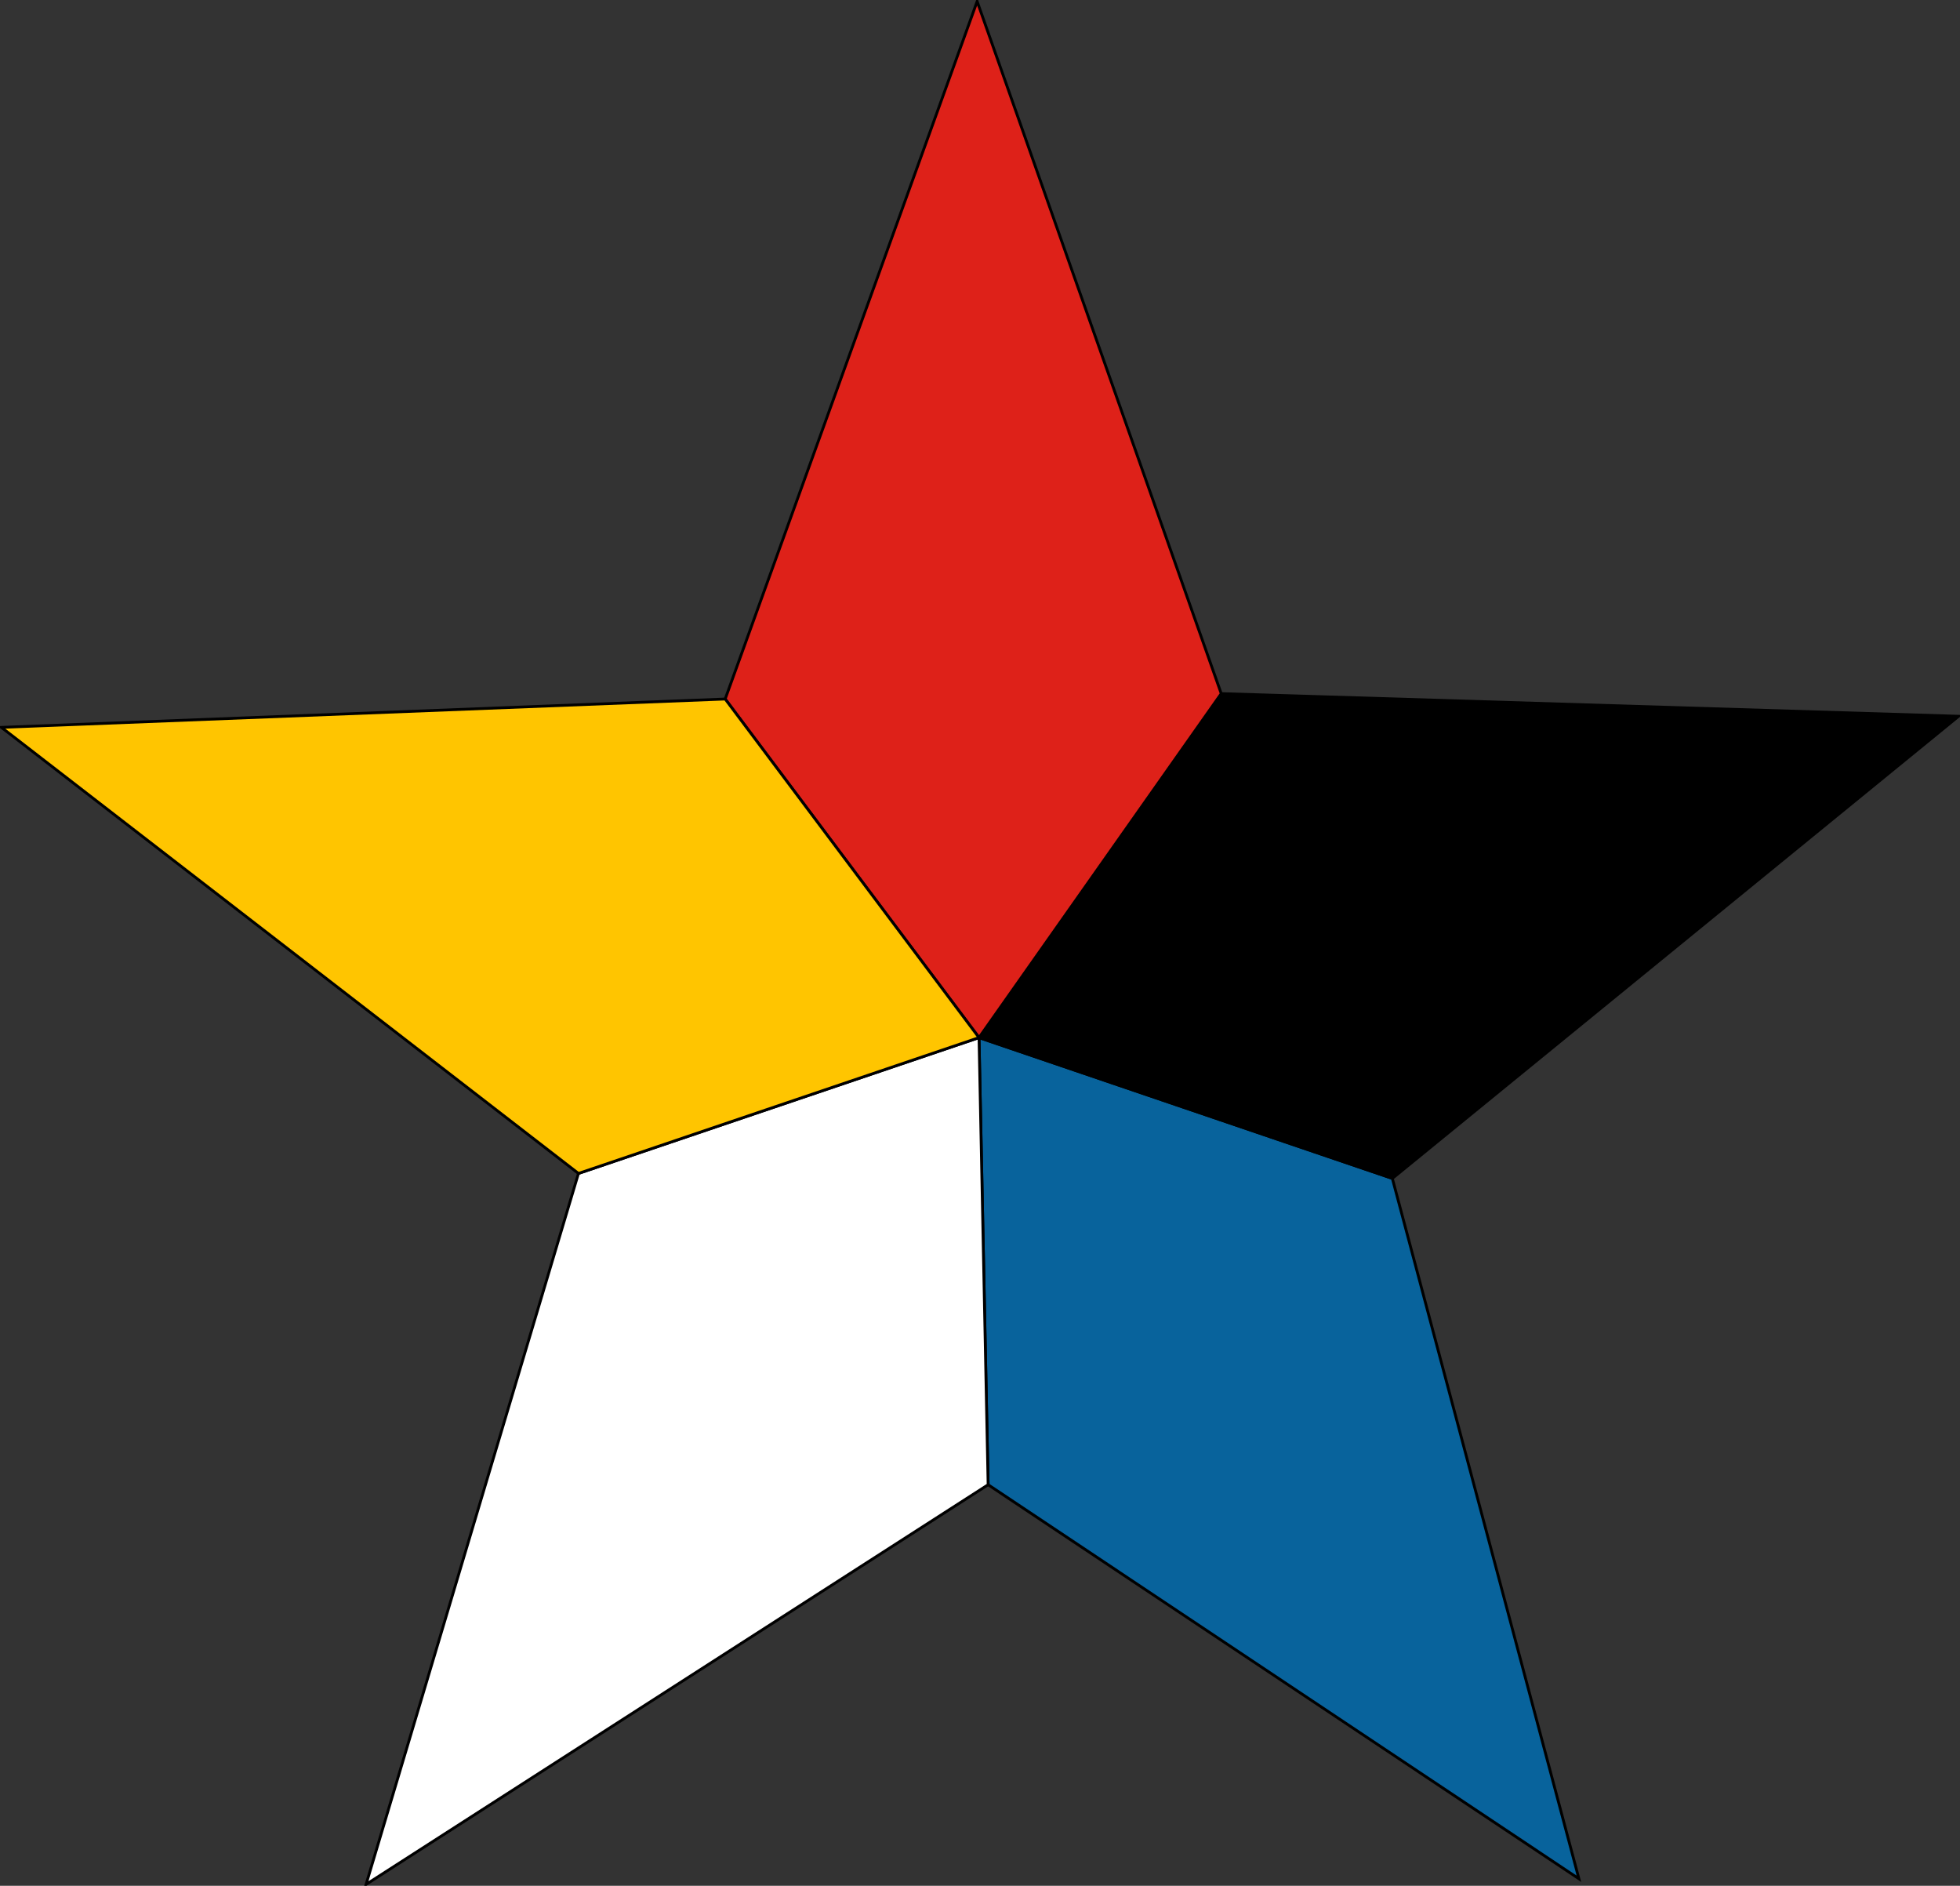
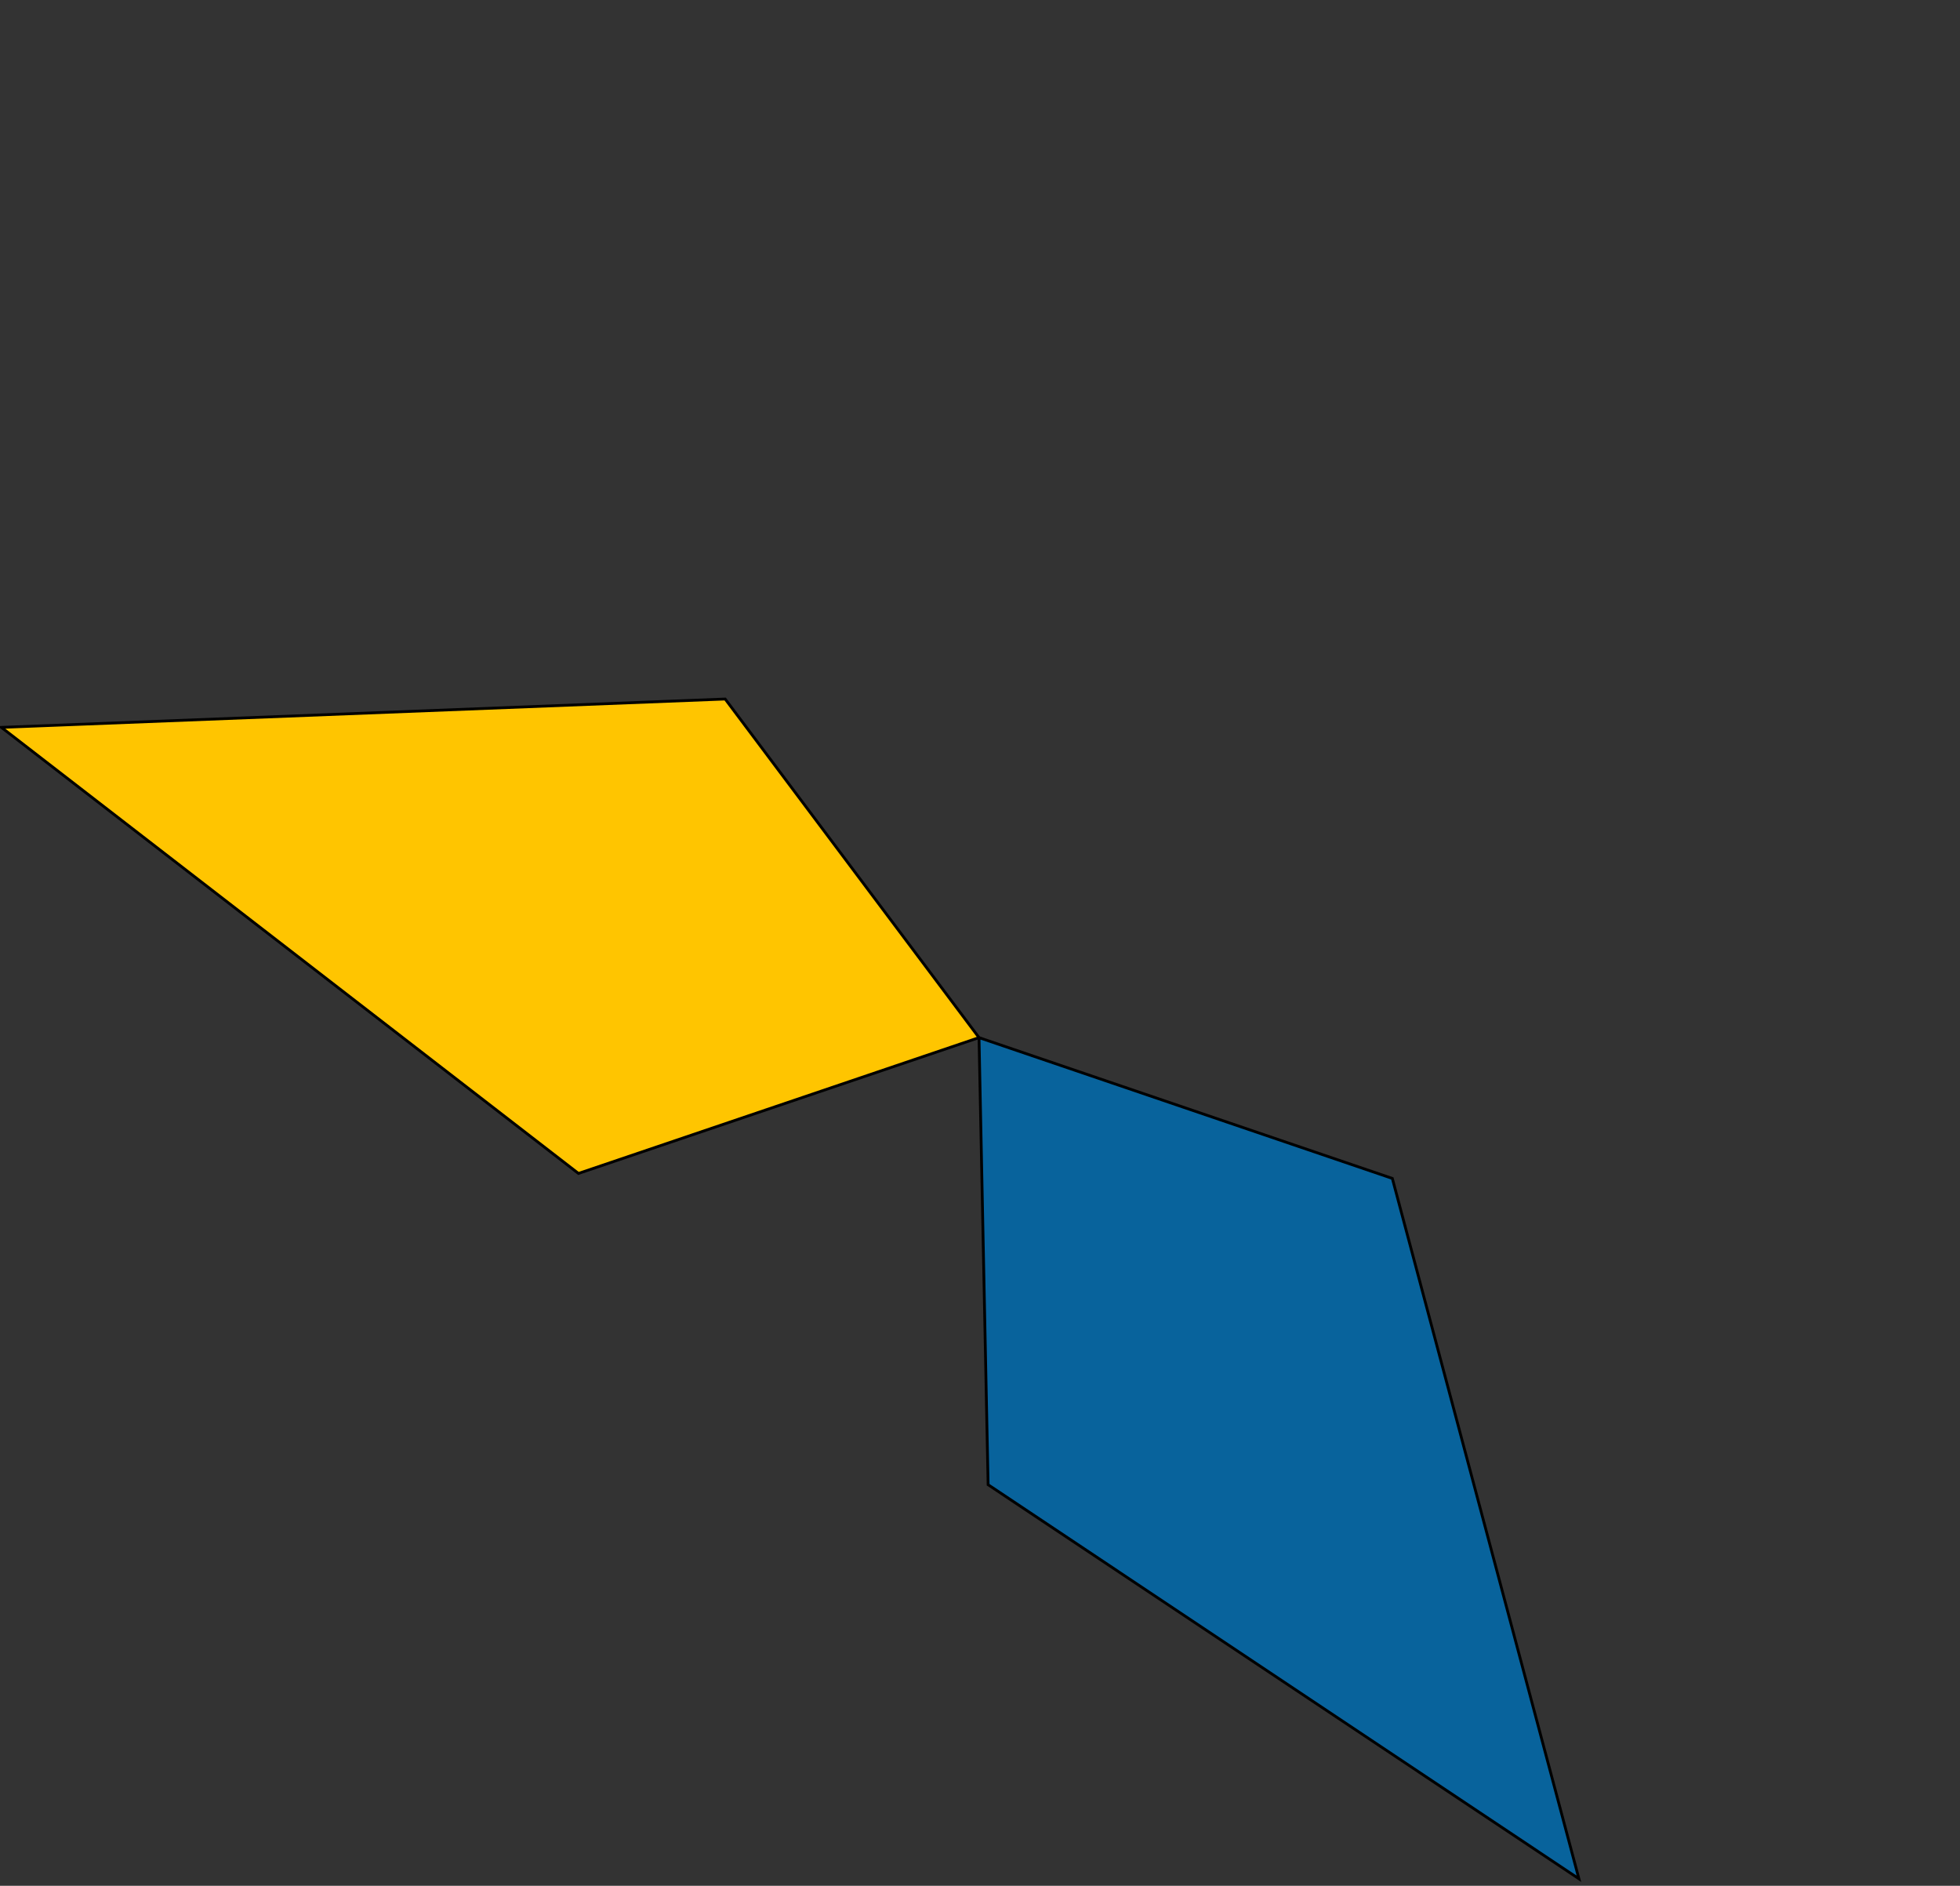
<svg xmlns="http://www.w3.org/2000/svg" xmlns:ns1="http://www.inkscape.org/namespaces/inkscape" xmlns:ns2="http://sodipodi.sourceforge.net/DTD/sodipodi-0.dtd" version="1.0" width="175.172" height="168.498" id="svg2" ns1:version="0.48.1 " ns2:docname="Beiyang_star.svg">
  <rect width="100%" height="100%" fill="#333333" stroke="none" />
  <ns2:namedview pagecolor="#ffffff" bordercolor="#666666" borderopacity="1" objecttolerance="10" gridtolerance="10" guidetolerance="10" ns1:pageopacity="0" ns1:pageshadow="2" ns1:window-width="1440" ns1:window-height="838" id="namedview12" showgrid="false" ns1:zoom="1.4006083" ns1:cx="-23.79411" ns1:cy="84.249106" ns1:window-x="-8" ns1:window-y="-8" ns1:window-maximized="1" ns1:current-layer="g9163" />
  <defs id="defs4">
    <ns1:perspective ns2:type="inkscape:persp3d" ns1:vp_x="0 : 84.249107 : 1" ns1:vp_y="0 : 1000 : 0" ns1:vp_z="175.17213 : 84.249107 : 1" ns1:persp3d-origin="87.586067 : 56.166072 : 1" id="perspective16" />
  </defs>
  <g transform="translate(-3.134,-877.65)" id="layer1">
    <g id="g8177">
      <g id="g9163">
        <path d="M 91.446,1010.311 L 90.632,970.362 L 127.572,982.943 L 144.248,1045.519 L 91.446,1010.311 z " style="fill:#08639c;fill-opacity:1;fill-rule:evenodd;stroke:black;stroke-width:0.25;stroke-linecap:butt;stroke-linejoin:miter;stroke-miterlimit:4;stroke-dasharray:none;stroke-opacity:1" id="path3734" />
-         <path d="M 127.572,982.943 L 90.632,970.362 L 112.279,939.624 L 178.181,941.647 L 127.572,982.943 z " style="fill:#000000;fill-opacity:1;fill-rule:evenodd;stroke:black;stroke-width:0.25;stroke-linecap:butt;stroke-linejoin:miter;stroke-miterlimit:4;stroke-dasharray:none;stroke-opacity:1" id="path3732" />
-         <path d="M 54.833,982.498 L 90.632,970.362 L 91.446,1010.311 L 35.85,1046.024 L 54.833,982.498 z " style="fill:white;fill-opacity:1;fill-rule:evenodd;stroke:black;stroke-width:0.25;stroke-linecap:butt;stroke-linejoin:miter;stroke-miterlimit:4;stroke-dasharray:none;stroke-opacity:1" id="path3730" />
-         <path d="M 112.279,939.624 L 90.632,970.362 L 67.946,940.108 L 90.465,877.775 L 112.279,939.624 z " style="fill:#de2119;fill-opacity:1;fill-rule:evenodd;stroke:black;stroke-width:0.25;stroke-linecap:butt;stroke-linejoin:miter;stroke-miterlimit:4;stroke-dasharray:none;stroke-opacity:1" id="path3728" />
        <path d="M 67.946,940.108 L 90.632,970.362 L 54.833,982.498 L 3.259,942.642 L 67.946,940.108 z " style="fill:#ffc500;fill-opacity:1;fill-rule:evenodd;stroke:black;stroke-width:0.25;stroke-linecap:butt;stroke-linejoin:miter;stroke-miterlimit:4;stroke-dasharray:none;stroke-opacity:1" id="path1935" />
      </g>
    </g>
  </g>
</svg>